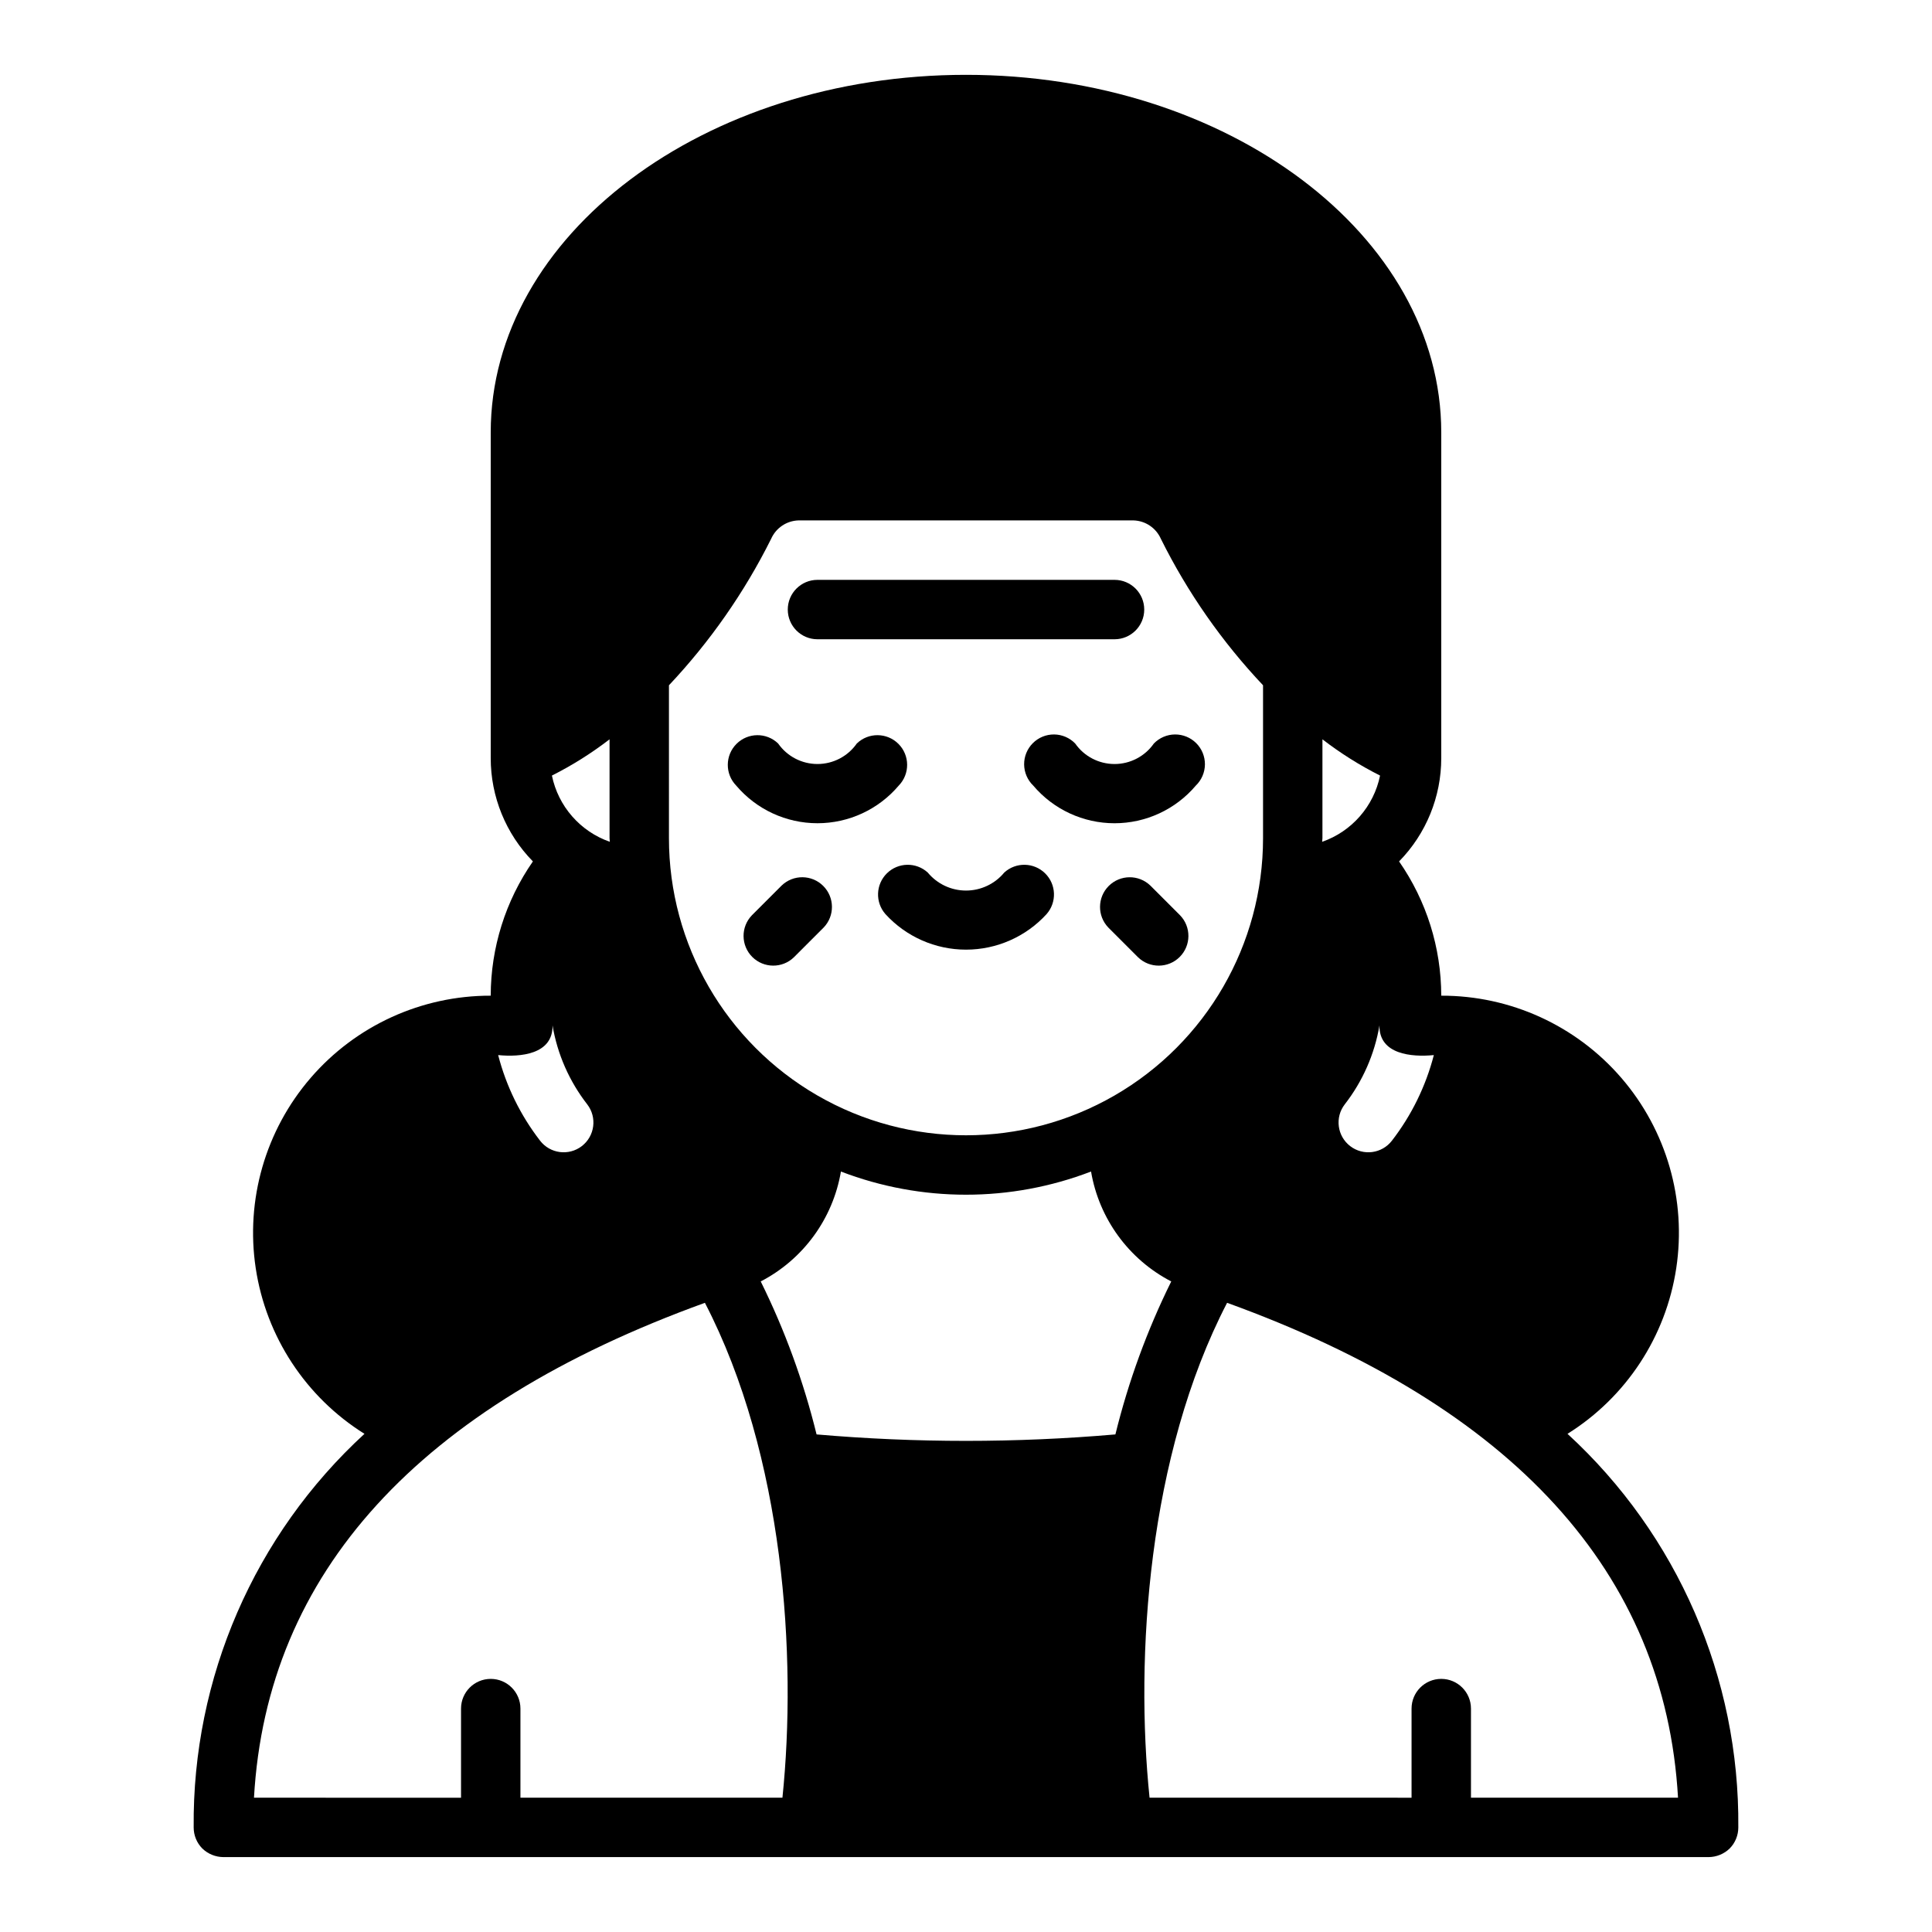
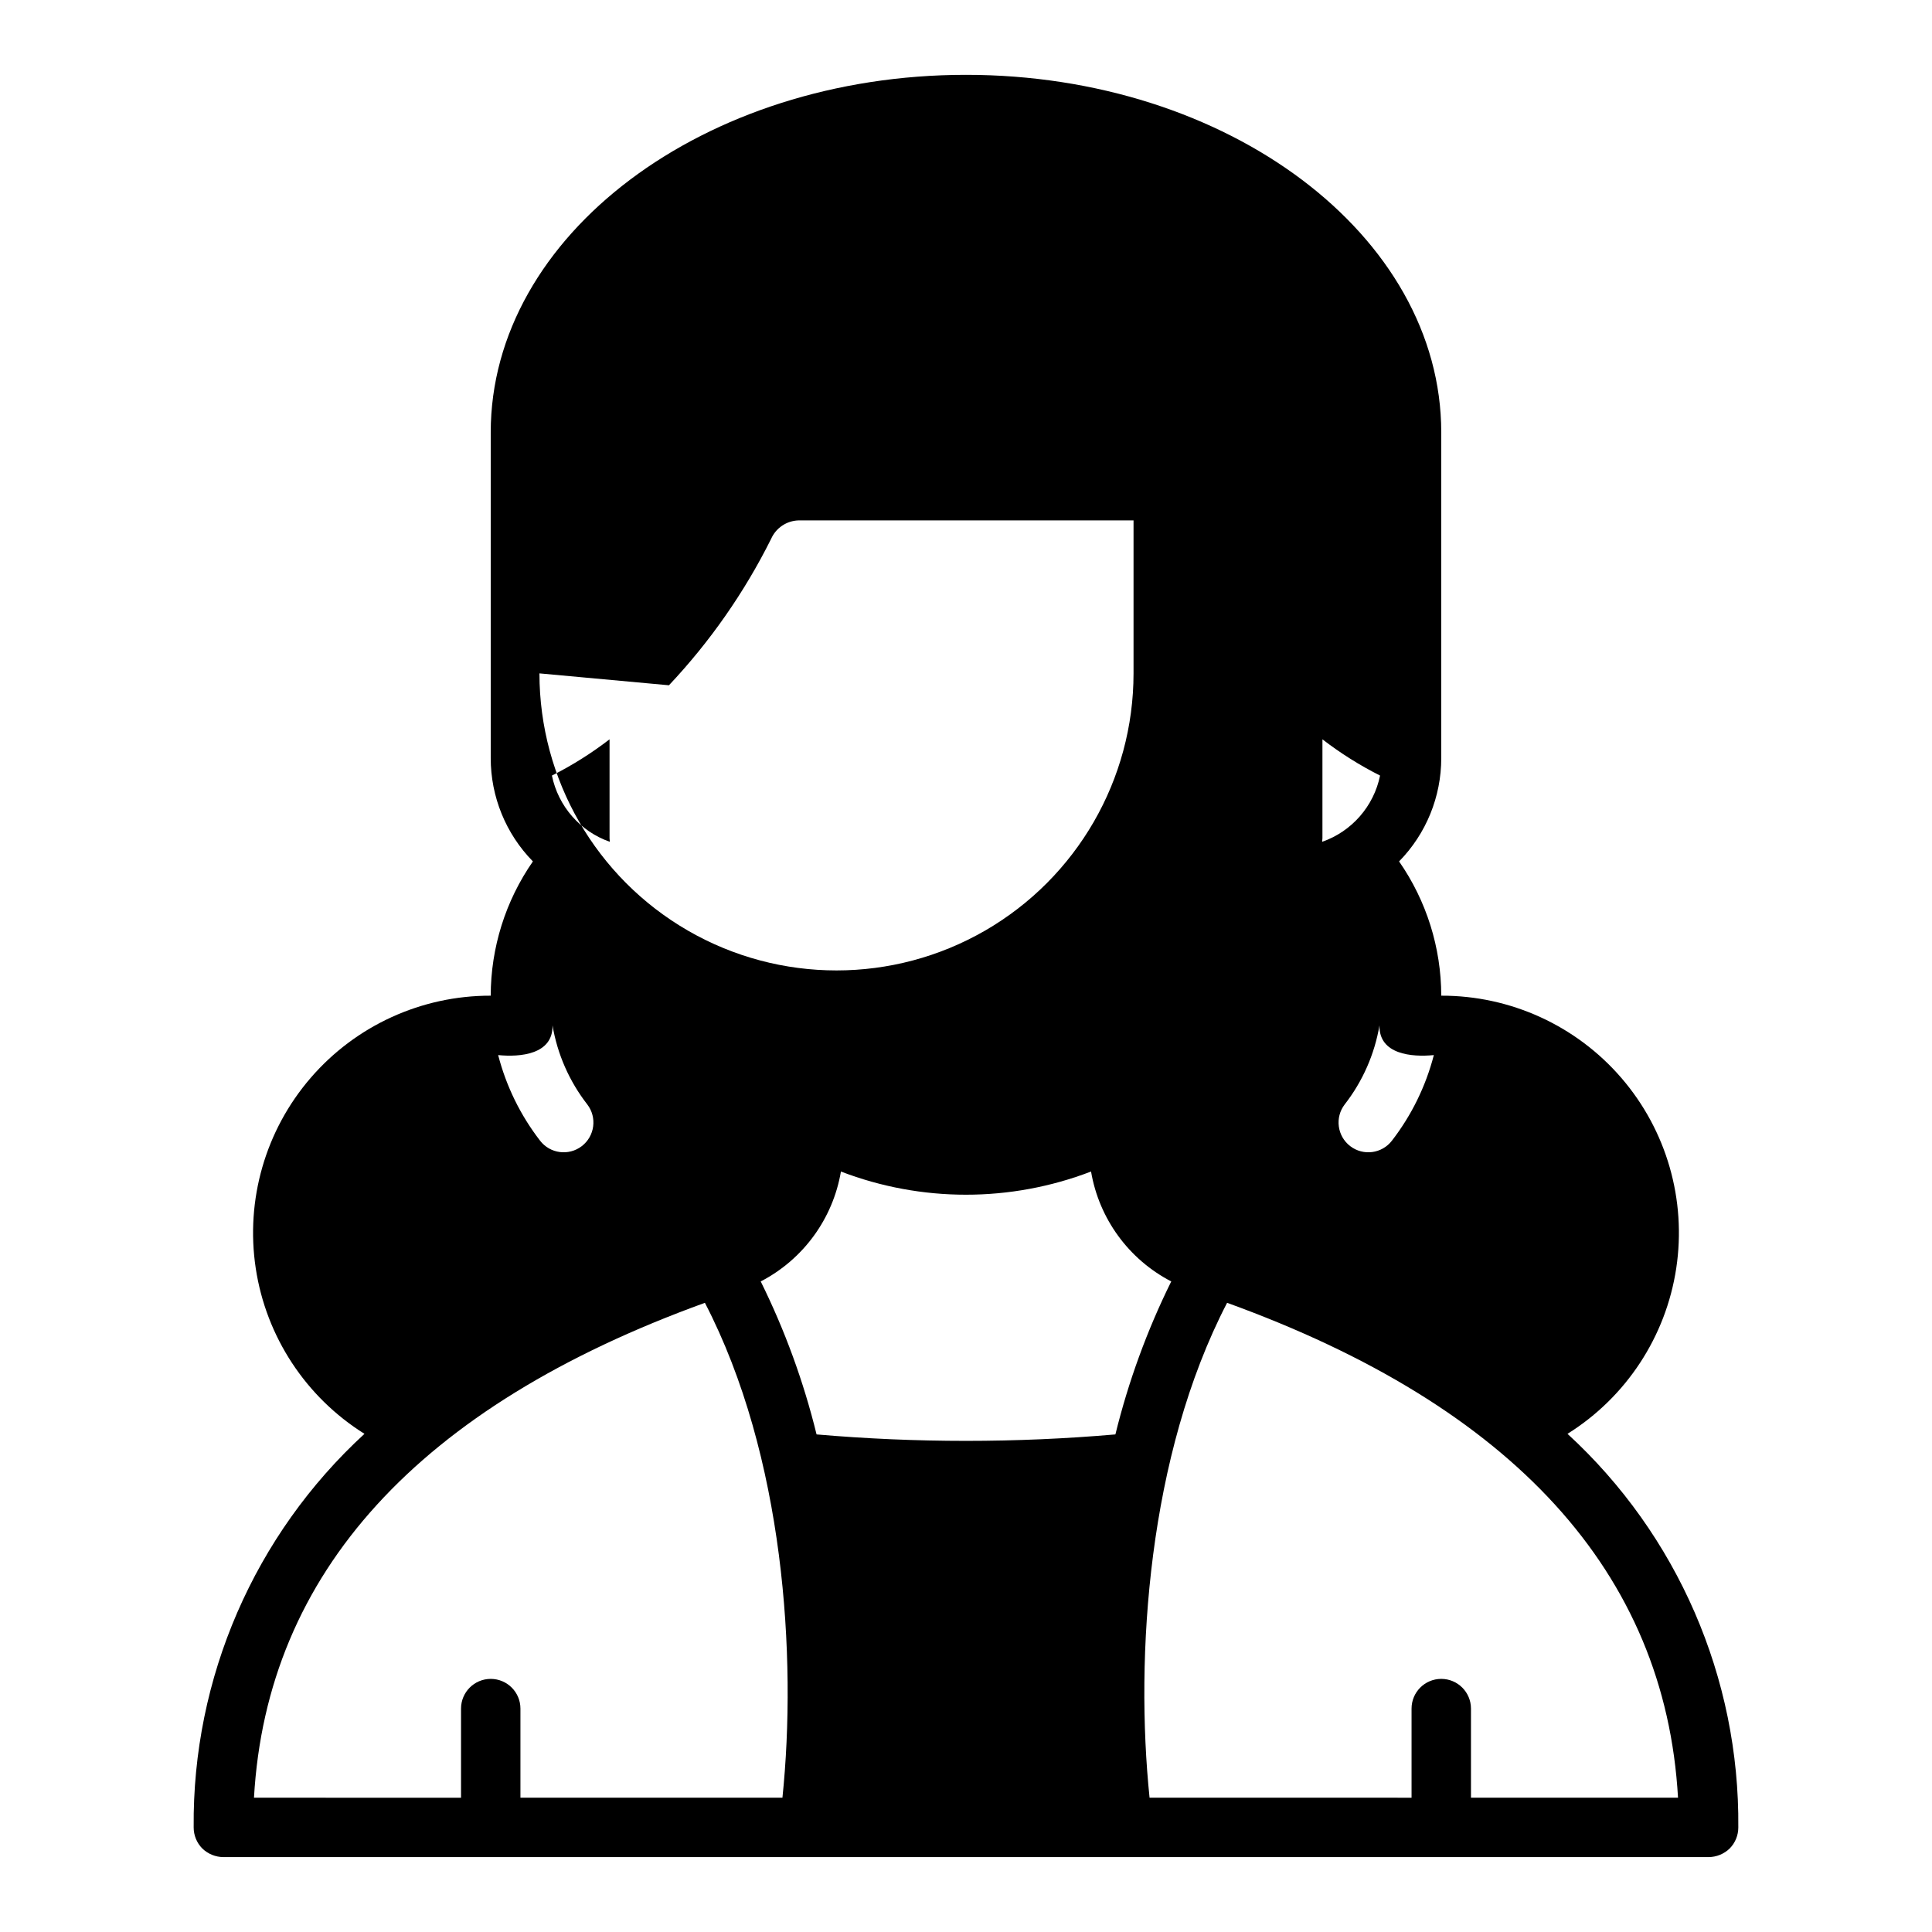
<svg xmlns="http://www.w3.org/2000/svg" fill="#000000" width="800px" height="800px" version="1.1" viewBox="144 144 512 512">
  <g>
-     <path d="m360.64 313.41h78.723c4.348 0 7.871-3.523 7.871-7.871s-3.523-7.871-7.871-7.871h-78.723c-4.348 0-7.871 3.523-7.871 7.871s3.523 7.871 7.871 7.871z" />
-     <path d="m410.14 375.23c-2.496 3.023-6.215 4.777-10.137 4.777-3.926 0-7.644-1.754-10.141-4.777-3.09-2.816-7.84-2.723-10.82 0.207-2.977 2.93-3.148 7.676-0.391 10.812 5.477 6 13.227 9.418 21.352 9.418 8.121 0 15.871-3.418 21.348-9.418 2.762-3.137 2.59-7.883-0.391-10.812-2.981-2.93-7.731-3.023-10.82-0.207z" />
    <path d="m448.86 378.69c-3.09-2.981-7.996-2.938-11.035 0.098-3.035 3.035-3.078 7.945-0.094 11.035l7.871 7.871c3.09 2.984 8 2.941 11.035-0.094 3.035-3.039 3.078-7.949 0.094-11.035z" />
-     <path d="m354.39 397.69 7.871-7.871h0.004c2.981-3.09 2.938-8-0.098-11.035s-7.945-3.078-11.035-0.098l-7.871 7.871v0.004c-2.984 3.086-2.941 7.996 0.094 11.035 3.039 3.035 7.949 3.078 11.035 0.094z" />
-     <path d="m382.19 352.17c2.984-3.09 2.941-8-0.094-11.035-3.039-3.035-7.949-3.078-11.035-0.098-2.379 3.406-6.269 5.434-10.426 5.434-4.152 0-8.043-2.027-10.422-5.434-3.086-2.981-7.996-2.938-11.035 0.098-3.035 3.035-3.078 7.945-0.094 11.035 5.363 6.34 13.246 9.996 21.551 9.996 8.305 0 16.191-3.656 21.555-9.996z" />
-     <path d="m428.94 341.04c-1.469-1.516-3.484-2.383-5.594-2.402-2.113-0.016-4.144 0.812-5.637 2.309-1.492 1.492-2.324 3.519-2.305 5.633 0.02 2.113 0.883 4.129 2.402 5.594 5.367 6.34 13.25 9.996 21.555 9.996s16.188-3.656 21.555-9.996c1.516-1.465 2.383-3.481 2.402-5.594 0.016-2.113-0.812-4.141-2.305-5.633-1.496-1.496-3.523-2.324-5.637-2.309-2.113 0.02-4.125 0.887-5.594 2.402-2.379 3.406-6.269 5.434-10.422 5.434s-8.047-2.027-10.422-5.434z" />
-     <path d="m240.59 523.98c-29.176 26.789-45.625 64.695-45.266 104.3-0.004 2.09 0.816 4.098 2.285 5.586 1.5 1.453 3.5 2.269 5.59 2.285h393.6c2.086-0.016 4.086-0.832 5.586-2.285 1.469-1.488 2.289-3.496 2.285-5.586 0.359-39.609-16.09-77.516-45.266-104.3 15.547-9.719 26.07-25.742 28.816-43.871 2.746-18.125-2.562-36.547-14.531-50.434-11.969-13.887-29.406-21.852-47.742-21.809-0.016-12.723-3.914-25.137-11.176-35.582 7.172-7.312 11.184-17.152 11.176-27.395v-86.277c0-52.27-56.52-94.781-125.95-94.781-69.434 0-125.95 42.512-125.95 94.781v86.277c-0.008 10.242 4.004 20.082 11.176 27.395-7.258 10.445-11.16 22.859-11.176 35.582-18.332-0.043-35.77 7.922-47.738 21.809-11.973 13.887-17.277 32.309-14.535 50.434 2.746 18.129 13.273 34.152 28.816 43.871zm119.81 0.156c-3.441-14.012-8.402-27.609-14.801-40.543 11.262-5.836 19.133-16.621 21.254-29.125 21.336 8.188 44.949 8.188 66.285 0 2.125 12.504 9.992 23.289 21.254 29.125-6.398 12.934-11.359 26.531-14.801 40.543-26.348 2.281-52.844 2.281-79.191 0zm228.29 96.273h-54.867v-23.613c0-4.348-3.527-7.875-7.875-7.875-4.348 0-7.871 3.527-7.871 7.875v23.617l-69.43-0.004c-3.856-37.312-0.473-90.605 20.547-131.15 75.883 27.477 116.11 71.559 119.5 131.15zm-64.707-196.8c-2.129 8.23-5.906 15.945-11.102 22.672-2.652 3.457-7.602 4.109-11.059 1.457-3.457-2.652-4.109-7.606-1.457-11.059 4.754-6.113 7.918-13.309 9.211-20.941-0.16 7.731 8.586 8.445 14.406 7.871zm-29.523-57.465v-26.215c4.777 3.68 9.891 6.894 15.273 9.605-1.668 8.145-7.5 14.812-15.352 17.555 0-0.316 0.078-0.629 0.078-0.945zm-173.18-40.539c10.875-11.547 20-24.621 27.082-38.812 1.27-2.883 4.09-4.781 7.242-4.879h88.797c3.152 0.098 5.969 1.996 7.242 4.879 7.062 14.203 16.188 27.281 27.078 38.812v40.539c0 28.125-15.004 54.113-39.359 68.176-24.355 14.059-54.363 14.059-78.723 0-24.355-14.062-39.359-40.051-39.359-68.176zm-15.742 14.328v26.211c0 0.316 0.078 0.629 0.078 0.945-7.852-2.742-13.68-9.41-15.352-17.555 5.383-2.711 10.496-5.926 15.273-9.605zm-15.113 75.805c1.289 7.633 4.453 14.828 9.207 20.941 2.652 3.453 2 8.406-1.453 11.059-3.457 2.652-8.41 2-11.062-1.457-5.195-6.727-8.973-14.441-11.098-22.672 5.824 0.574 14.562-0.141 14.406-7.871zm40.383 73.523c21.02 40.539 24.402 93.836 20.547 131.15h-69.434v-23.613c0-4.348-3.523-7.875-7.871-7.875s-7.871 3.527-7.871 7.875v23.617l-54.871-0.004c3.387-59.59 43.613-103.67 119.5-131.15z" />
+     <path d="m240.59 523.98c-29.176 26.789-45.625 64.695-45.266 104.3-0.004 2.09 0.816 4.098 2.285 5.586 1.5 1.453 3.5 2.269 5.59 2.285h393.6c2.086-0.016 4.086-0.832 5.586-2.285 1.469-1.488 2.289-3.496 2.285-5.586 0.359-39.609-16.09-77.516-45.266-104.3 15.547-9.719 26.07-25.742 28.816-43.871 2.746-18.125-2.562-36.547-14.531-50.434-11.969-13.887-29.406-21.852-47.742-21.809-0.016-12.723-3.914-25.137-11.176-35.582 7.172-7.312 11.184-17.152 11.176-27.395v-86.277c0-52.27-56.52-94.781-125.95-94.781-69.434 0-125.95 42.512-125.95 94.781v86.277c-0.008 10.242 4.004 20.082 11.176 27.395-7.258 10.445-11.16 22.859-11.176 35.582-18.332-0.043-35.77 7.922-47.738 21.809-11.973 13.887-17.277 32.309-14.535 50.434 2.746 18.129 13.273 34.152 28.816 43.871zm119.81 0.156c-3.441-14.012-8.402-27.609-14.801-40.543 11.262-5.836 19.133-16.621 21.254-29.125 21.336 8.188 44.949 8.188 66.285 0 2.125 12.504 9.992 23.289 21.254 29.125-6.398 12.934-11.359 26.531-14.801 40.543-26.348 2.281-52.844 2.281-79.191 0zm228.29 96.273h-54.867v-23.613c0-4.348-3.527-7.875-7.875-7.875-4.348 0-7.871 3.527-7.871 7.875v23.617l-69.43-0.004c-3.856-37.312-0.473-90.605 20.547-131.15 75.883 27.477 116.11 71.559 119.5 131.15zm-64.707-196.8c-2.129 8.23-5.906 15.945-11.102 22.672-2.652 3.457-7.602 4.109-11.059 1.457-3.457-2.652-4.109-7.606-1.457-11.059 4.754-6.113 7.918-13.309 9.211-20.941-0.16 7.731 8.586 8.445 14.406 7.871zm-29.523-57.465v-26.215c4.777 3.68 9.891 6.894 15.273 9.605-1.668 8.145-7.5 14.812-15.352 17.555 0-0.316 0.078-0.629 0.078-0.945zm-173.18-40.539c10.875-11.547 20-24.621 27.082-38.812 1.27-2.883 4.09-4.781 7.242-4.879h88.797v40.539c0 28.125-15.004 54.113-39.359 68.176-24.355 14.059-54.363 14.059-78.723 0-24.355-14.062-39.359-40.051-39.359-68.176zm-15.742 14.328v26.211c0 0.316 0.078 0.629 0.078 0.945-7.852-2.742-13.68-9.41-15.352-17.555 5.383-2.711 10.496-5.926 15.273-9.605zm-15.113 75.805c1.289 7.633 4.453 14.828 9.207 20.941 2.652 3.453 2 8.406-1.453 11.059-3.457 2.652-8.41 2-11.062-1.457-5.195-6.727-8.973-14.441-11.098-22.672 5.824 0.574 14.562-0.141 14.406-7.871zm40.383 73.523c21.02 40.539 24.402 93.836 20.547 131.15h-69.434v-23.613c0-4.348-3.523-7.875-7.871-7.875s-7.871 3.527-7.871 7.875v23.617l-54.871-0.004c3.387-59.59 43.613-103.67 119.5-131.15z" />
  </g>
</svg>